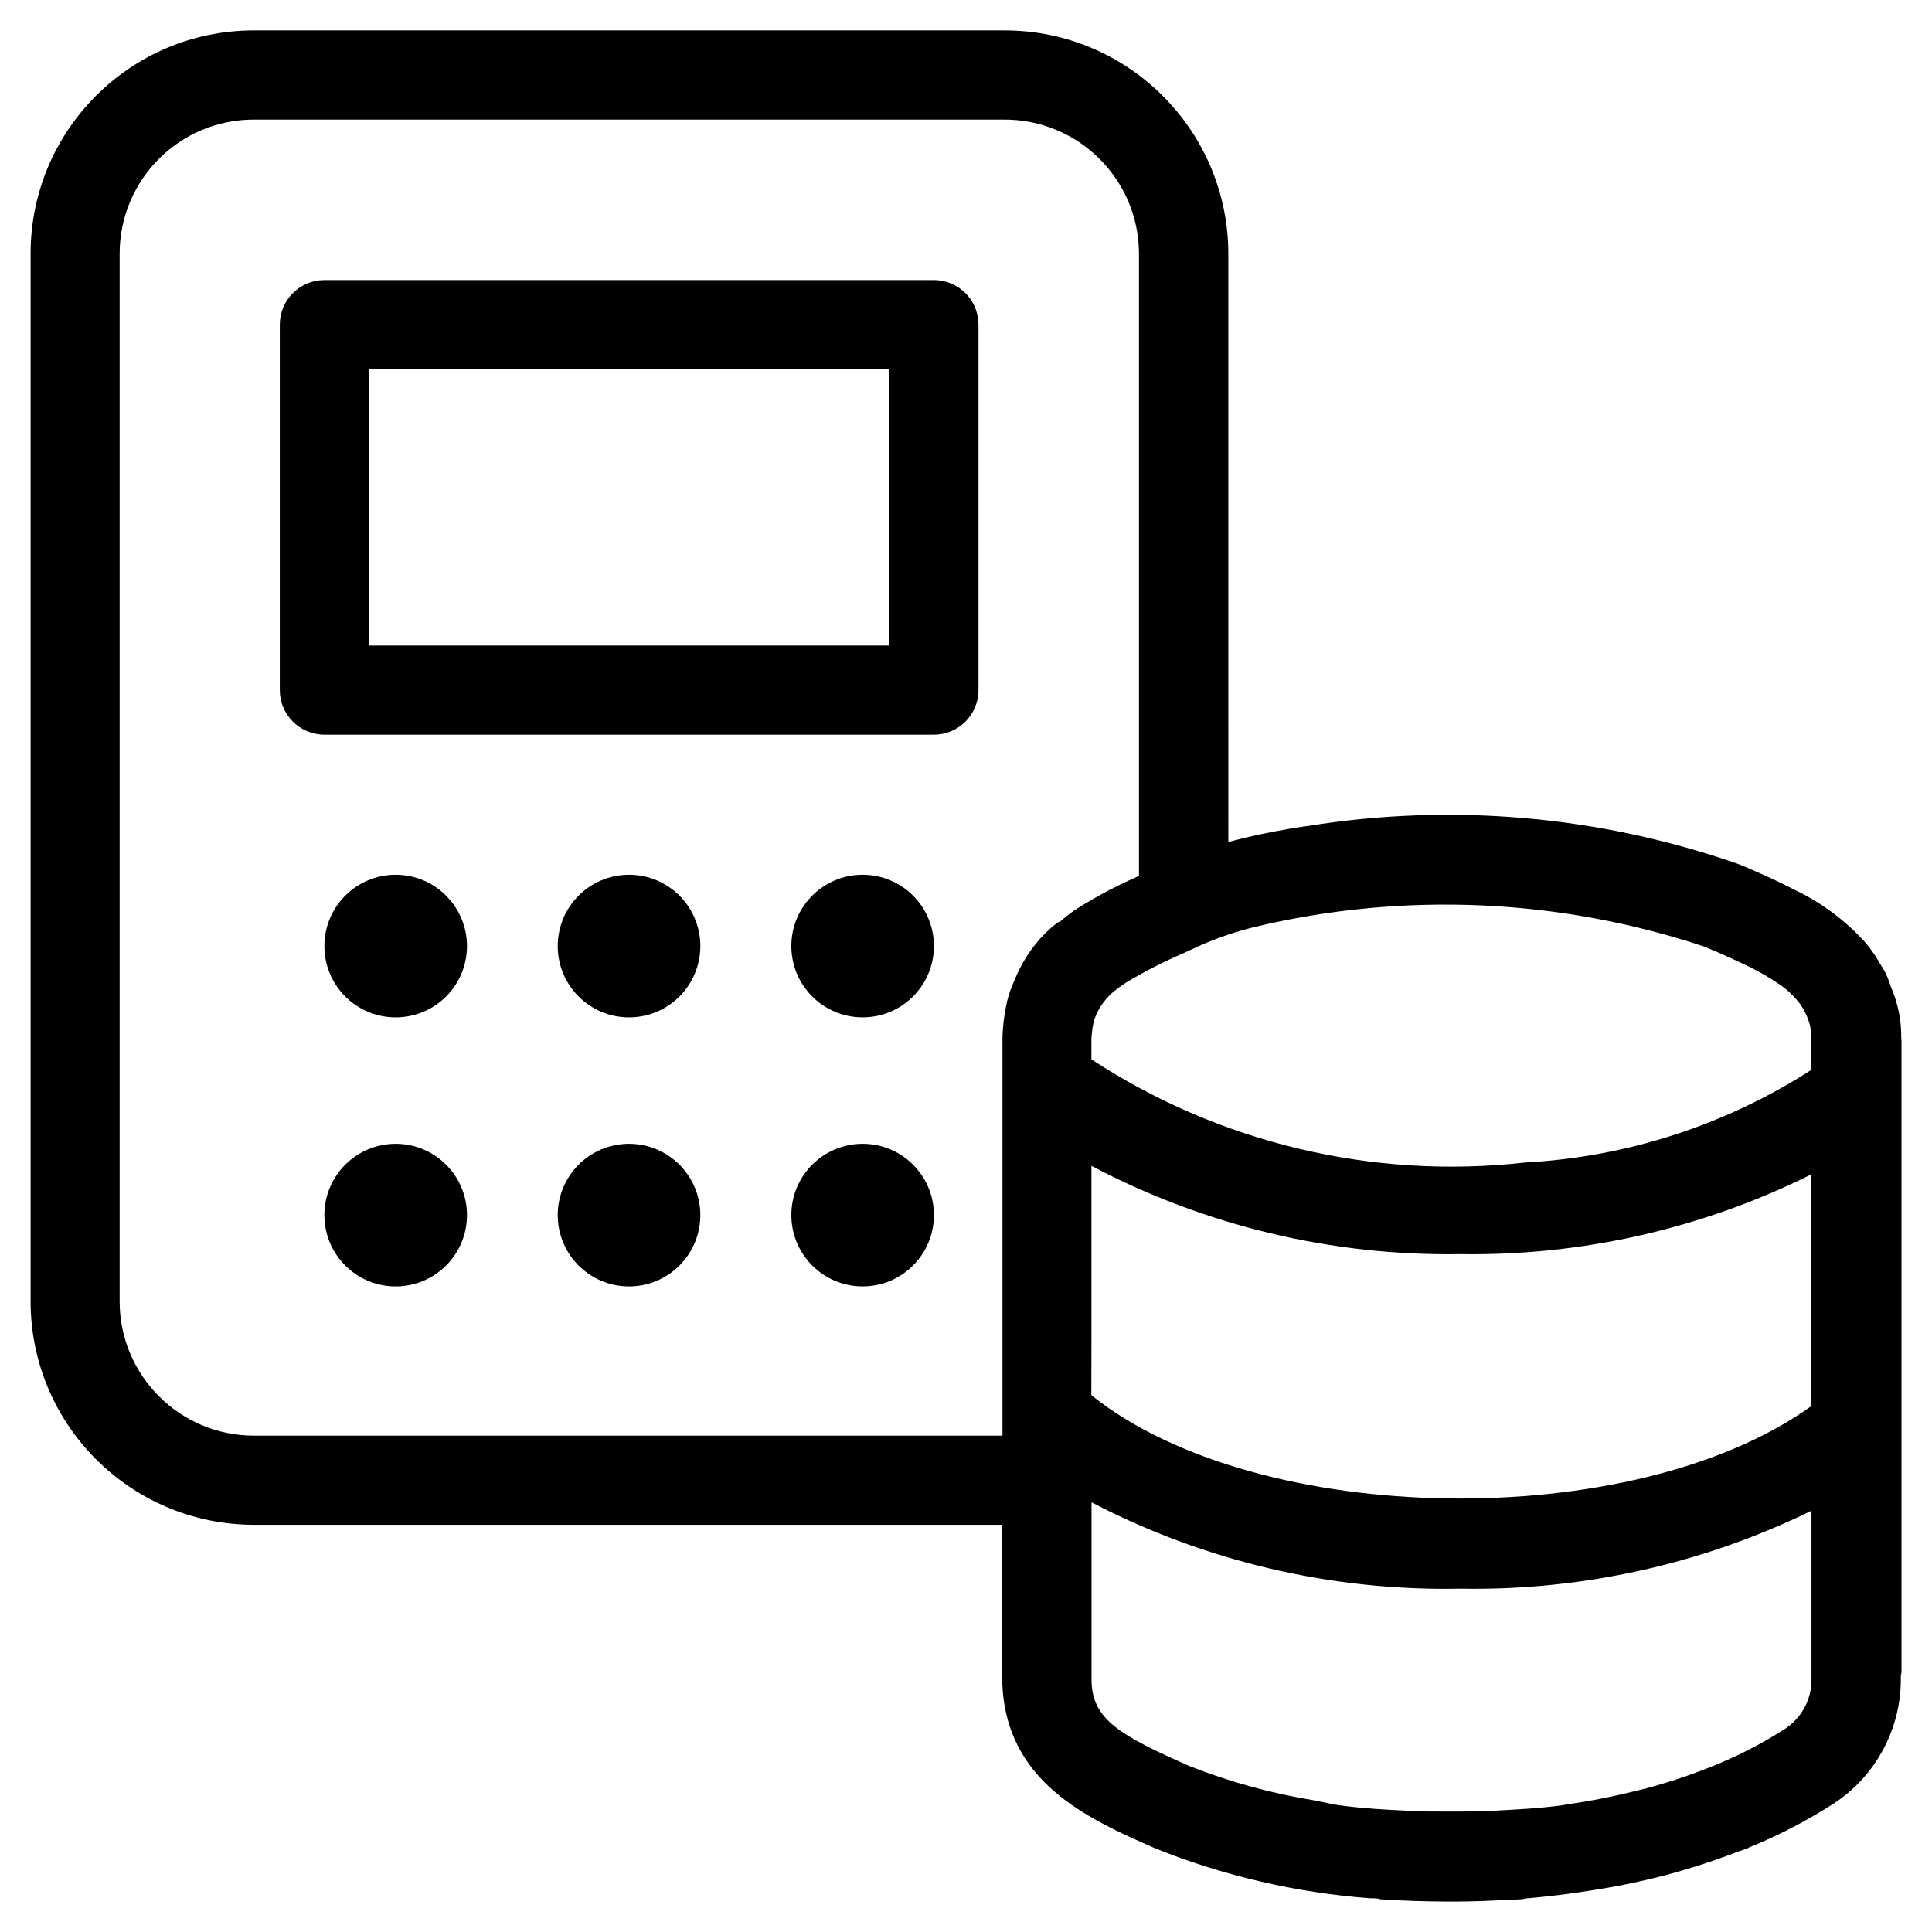
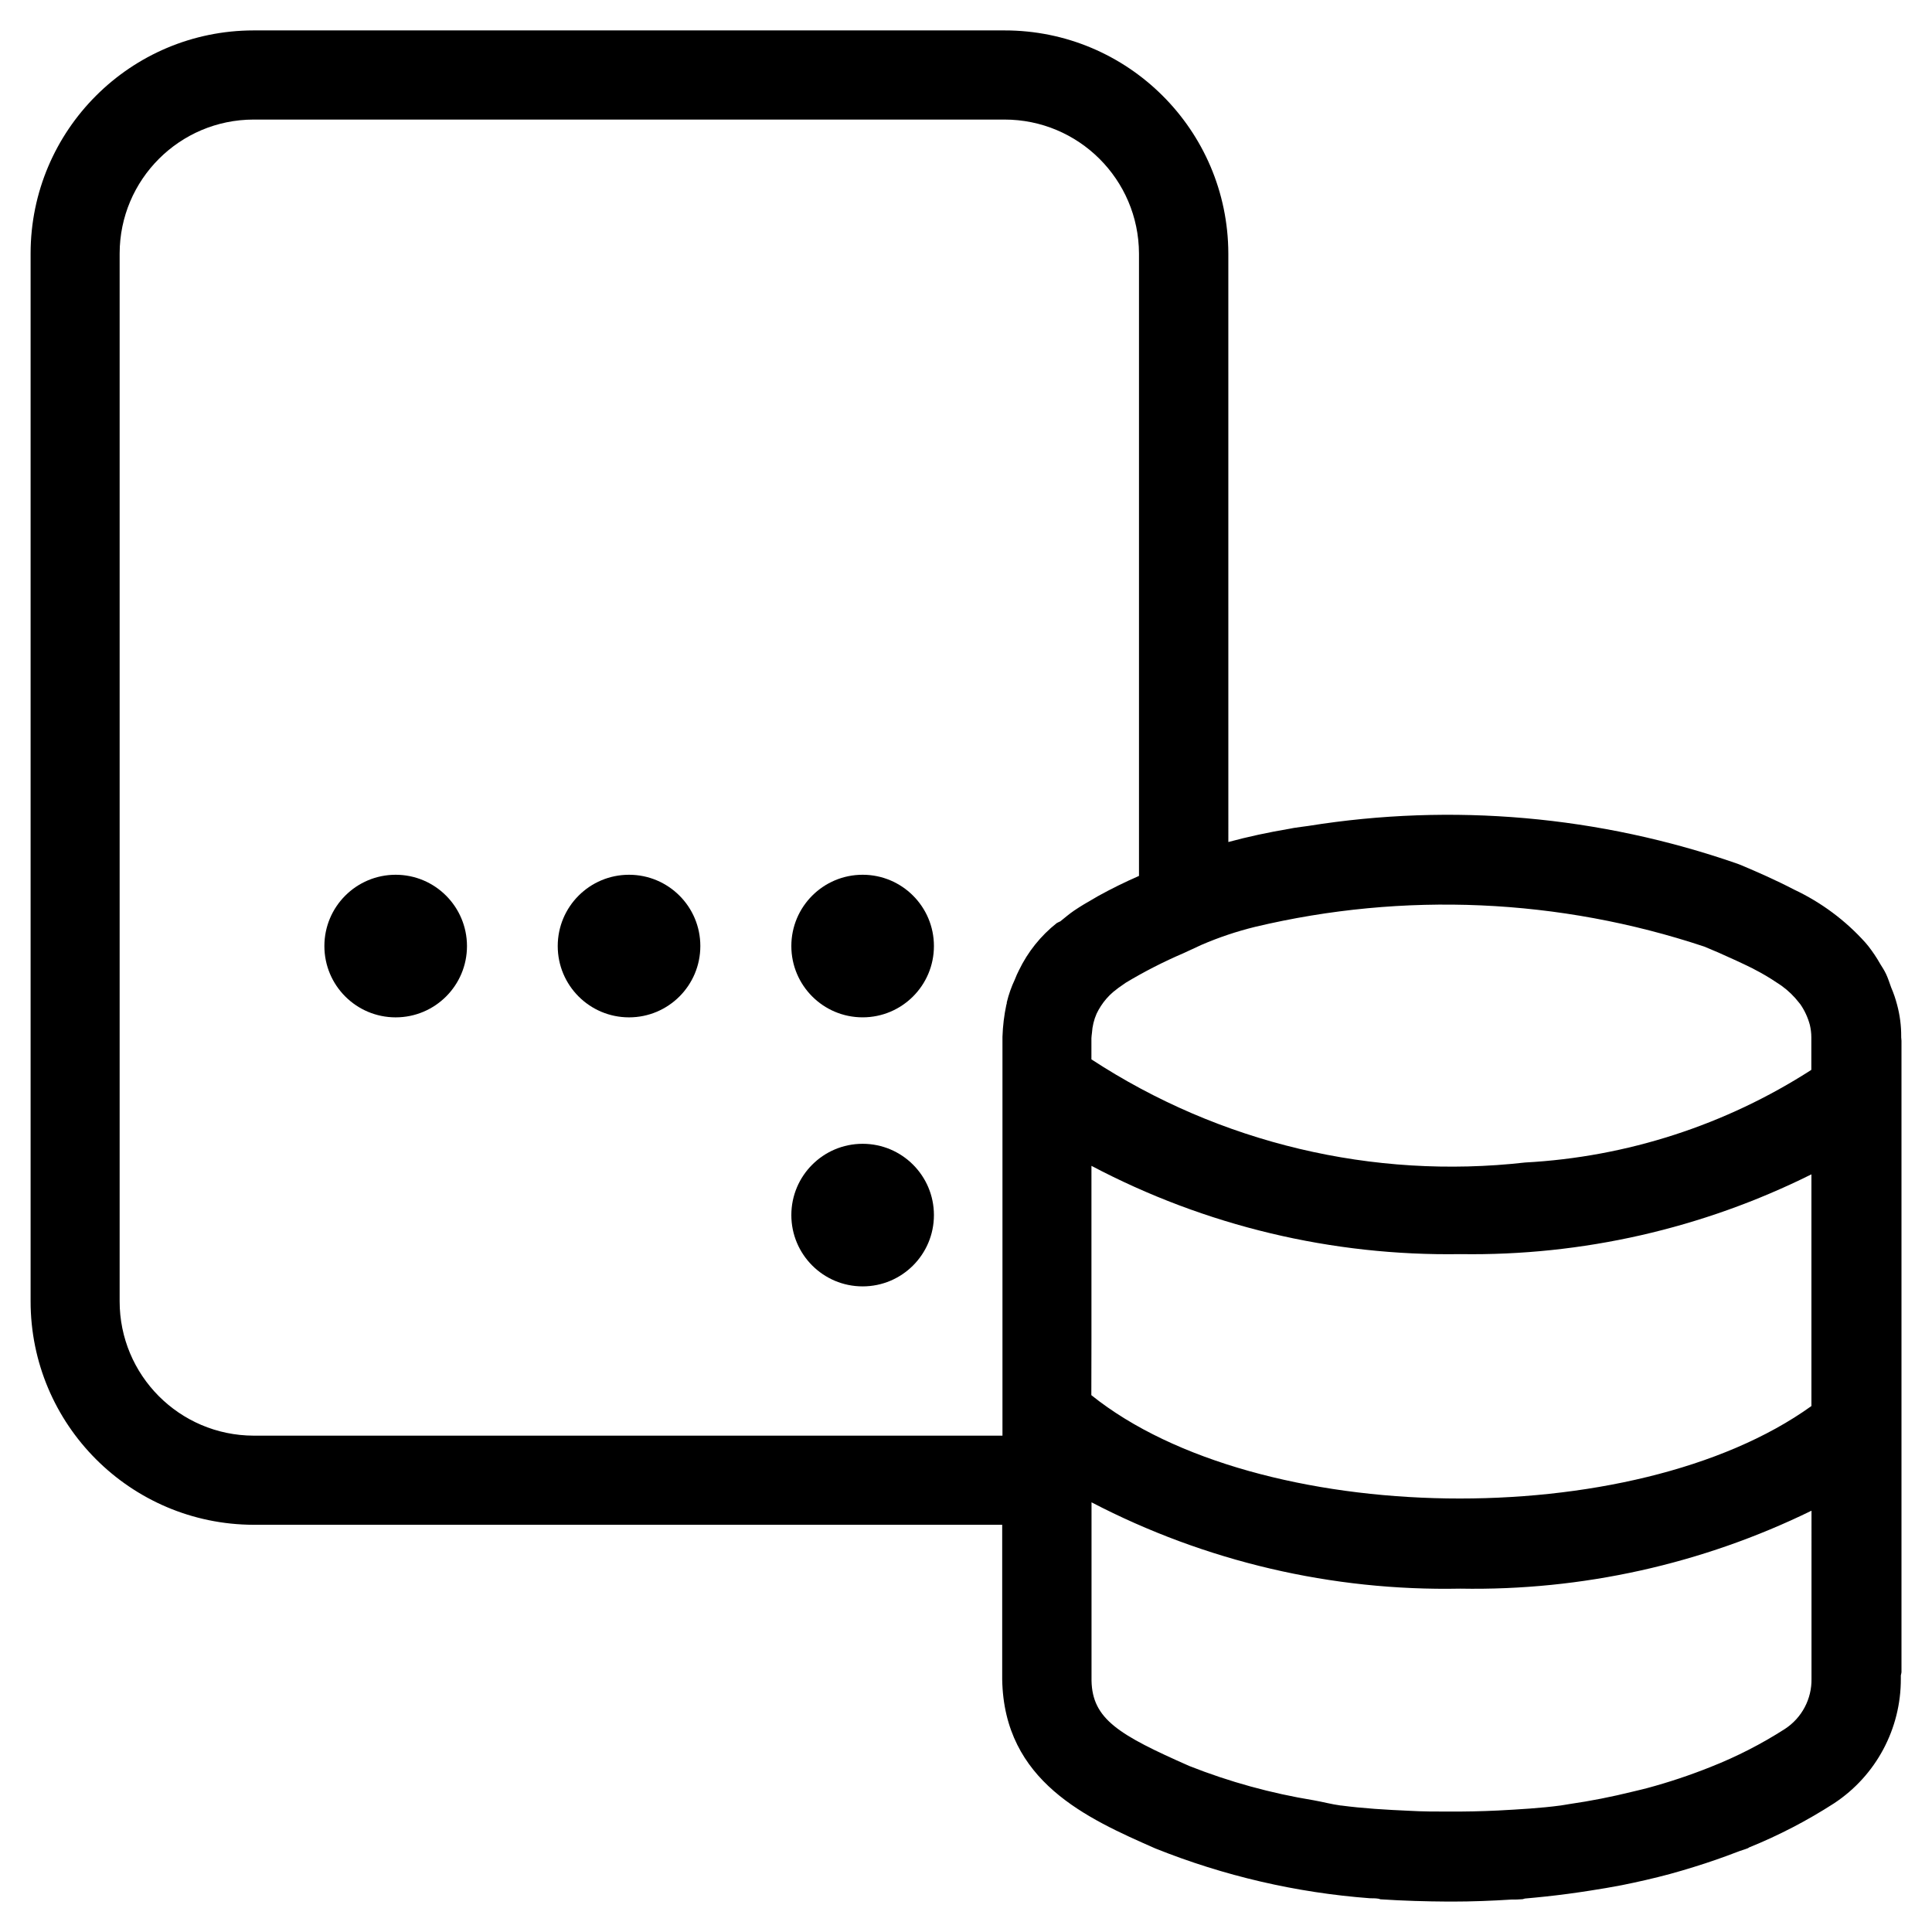
<svg xmlns="http://www.w3.org/2000/svg" fill="#000000" width="800px" height="800px" version="1.1" viewBox="144 144 512 512">
  <g>
-     <path d="m391.46 218.22h-161.5c-6.519 0-11.809 5.289-11.809 11.809v96.855c0 6.519 5.289 11.809 11.809 11.809h161.54c6.519 0 11.809-5.289 11.809-11.809v-96.902c-0.031-6.519-5.32-11.777-11.84-11.762zm-11.809 96.855h-137.92v-73.242h137.92z" />
    <path d="m248.86 375.82c-10.438 0-18.895 8.453-18.895 18.895 0 10.438 8.453 18.895 18.895 18.895 10.438 0 18.895-8.453 18.895-18.895-0.016-10.441-8.473-18.895-18.895-18.895z" />
-     <path d="m248.86 447.12c-10.438 0-18.895 8.453-18.895 18.895 0 10.438 8.453 18.895 18.895 18.895 10.438 0 18.895-8.453 18.895-18.895s-8.473-18.895-18.895-18.895z" />
    <path d="m310.7 375.82c-10.438 0-18.895 8.453-18.895 18.895 0 10.438 8.453 18.895 18.895 18.895 10.438 0 18.895-8.453 18.895-18.895 0.012-10.441-8.457-18.895-18.895-18.895z" />
-     <path d="m310.7 447.12c-10.438 0-18.895 8.453-18.895 18.895 0 10.438 8.453 18.895 18.895 18.895 10.438 0 18.895-8.453 18.895-18.895-0.004-10.441-8.457-18.895-18.895-18.895z" />
    <path d="m391.5 394.71c0 10.438-8.457 18.895-18.891 18.895-10.438 0-18.895-8.457-18.895-18.895 0-10.434 8.457-18.891 18.895-18.891 10.434 0 18.891 8.457 18.891 18.891" />
    <path d="m391.5 466.01c0 10.438-8.457 18.895-18.891 18.895-10.438 0-18.895-8.457-18.895-18.895 0-10.434 8.457-18.891 18.895-18.891 10.434 0 18.891 8.457 18.891 18.891" />
    <path d="m647.84 418.91v-0.203c0.016-2.852-0.348-5.684-1.086-8.422-0.41-1.574-0.93-3.102-1.574-4.598-0.426-1.164-0.805-2.379-1.309-3.465s-1.023-1.844-1.574-2.738c-0.93-1.652-1.984-3.227-3.148-4.723l-0.789-0.945c-5.289-5.902-11.715-10.676-18.895-14.059-4.93-2.566-9.871-4.723-14.168-6.535l-0.625-0.238-0.25-0.094c-36.48-12.691-75.539-16.137-113.69-10.012-1.273 0.188-2.598 0.332-3.856 0.535l-1.055 0.203c-5.715 0.961-11.18 2.141-16.297 3.527l-0.004-155.98c-0.094-32.684-26.641-59.133-59.324-59.102h-199c-32.621 0.031-59.055 26.465-59.086 59.102v277.66c-0.016 32.668 26.434 59.184 59.102 59.262h198.38v39.094 1.859c0.457 27.129 22.516 36.855 40.559 44.809 18.184 7.289 37.375 11.746 56.914 13.211 0.707 0 1.465 0 2.172 0.109 0.234 0 0.426 0.156 0.645 0.172 6.109 0.395 12.059 0.566 17.934 0.598h0.992c5.289 0 10.516-0.203 15.742-0.535 0.977 0 1.906 0 2.883-0.094 0.234 0 0.426-0.141 0.66-0.172 1.859-0.141 3.668-0.363 5.496-0.535 4.016-0.426 7.965-0.961 11.855-1.574 2.816-0.441 5.606-0.898 8.344-1.434 4.328-0.867 8.582-1.844 12.738-2.961 2.109-0.566 4.188-1.195 6.297-1.844 4-1.227 7.871-2.582 11.637-4.031 0.898-0.363 1.859-0.598 2.738-0.961 0.109 0 0.188-0.141 0.285-0.188 7.871-3.18 15.414-7.102 22.547-11.699 11.117-7.32 17.773-19.758 17.711-33.062v-0.852c0.078-0.27 0.125-0.551 0.172-0.836v-156.21-2.332-8.785zm-190.16-22.324 4.723-2.188c4.598-1.984 9.336-3.574 14.199-4.769 39.391-9.367 80.625-7.559 119.05 5.227l3.731 1.574c3.352 1.48 6.297 2.832 9.07 4.203l0.551 0.301c2.031 1.039 4 2.203 5.887 3.481 0.41 0.285 0.883 0.551 1.258 0.836 1.762 1.273 3.32 2.785 4.644 4.504l0.188 0.234 0.141 0.172c1.133 1.652 1.984 3.496 2.504 5.434 0.25 1.07 0.395 2.172 0.395 3.273v8.66c-22.719 14.625-48.871 23.098-75.855 24.547-40.32 4.551-80.973-5.117-114.93-27.332v-5.621c0-0.488 0.109-0.914 0.141-1.387 0.109-1.746 0.52-3.481 1.227-5.086 0.332-0.707 0.723-1.387 1.148-2.047 0.898-1.387 1.984-2.629 3.227-3.699 0.93-0.77 1.906-1.496 2.914-2.156l0.395-0.285c4.953-2.981 10.102-5.609 15.391-7.875zm-32.715-8.406c-0.316 0.141-0.629 0.285-0.93 0.457-4.234 3.352-7.652 7.621-9.996 12.484-0.41 0.789-0.754 1.574-1.102 2.473-0.914 1.938-1.621 3.953-2.125 6.031 0 0.188 0 0.41-0.109 0.598-0.598 2.801-0.945 5.668-1.039 8.535v0.598 7.461 97.645h-198.47c-19.633-0.062-35.504-15.996-35.488-35.629v-277.66c0.031-19.586 15.902-35.457 35.488-35.488h198.99c19.633-0.016 35.582 15.855 35.66 35.488v164.95c-3.59 1.574-7.289 3.371-10.91 5.383-0.301 0.156-0.566 0.348-0.852 0.504-1.844 1.039-3.684 2.125-5.449 3.32-1.285 0.871-2.453 1.895-3.664 2.856zm8.281 110.66v-45.879c30.117 15.902 63.762 23.945 97.816 23.395 32.242 0.488 64.125-6.769 92.984-21.145v2.914 40.352 13.273 4.863c-47.059 33.852-146.89 32.402-190.83-2.883zm190.82 90.023c0.109 5.352-2.551 10.391-7.039 13.32-6.203 3.984-12.785 7.352-19.648 10.059-5.543 2.219-11.211 4.109-16.973 5.652-1.242 0.332-2.535 0.613-3.809 0.93-5.434 1.34-11.02 2.457-16.801 3.289-0.754 0.109-1.48 0.27-2.234 0.363-5.305 0.707-10.895 1.023-16.484 1.324-4.457 0.219-8.801 0.301-13.098 0.285-3.449 0-6.91 0-10.453-0.203-6.172-0.27-12.281-0.629-18.09-1.402h-0.125c-2.488-0.332-4.723-0.961-7.164-1.387-11.289-1.844-22.34-4.879-32.969-9.086-18.625-8.219-25.711-12.406-25.914-22.609v-2.203-0.27-5.148-39.645c30.148 15.695 63.746 23.555 97.723 22.875 32.227 0.582 64.125-6.504 93.078-20.656z" />
  </g>
</svg>